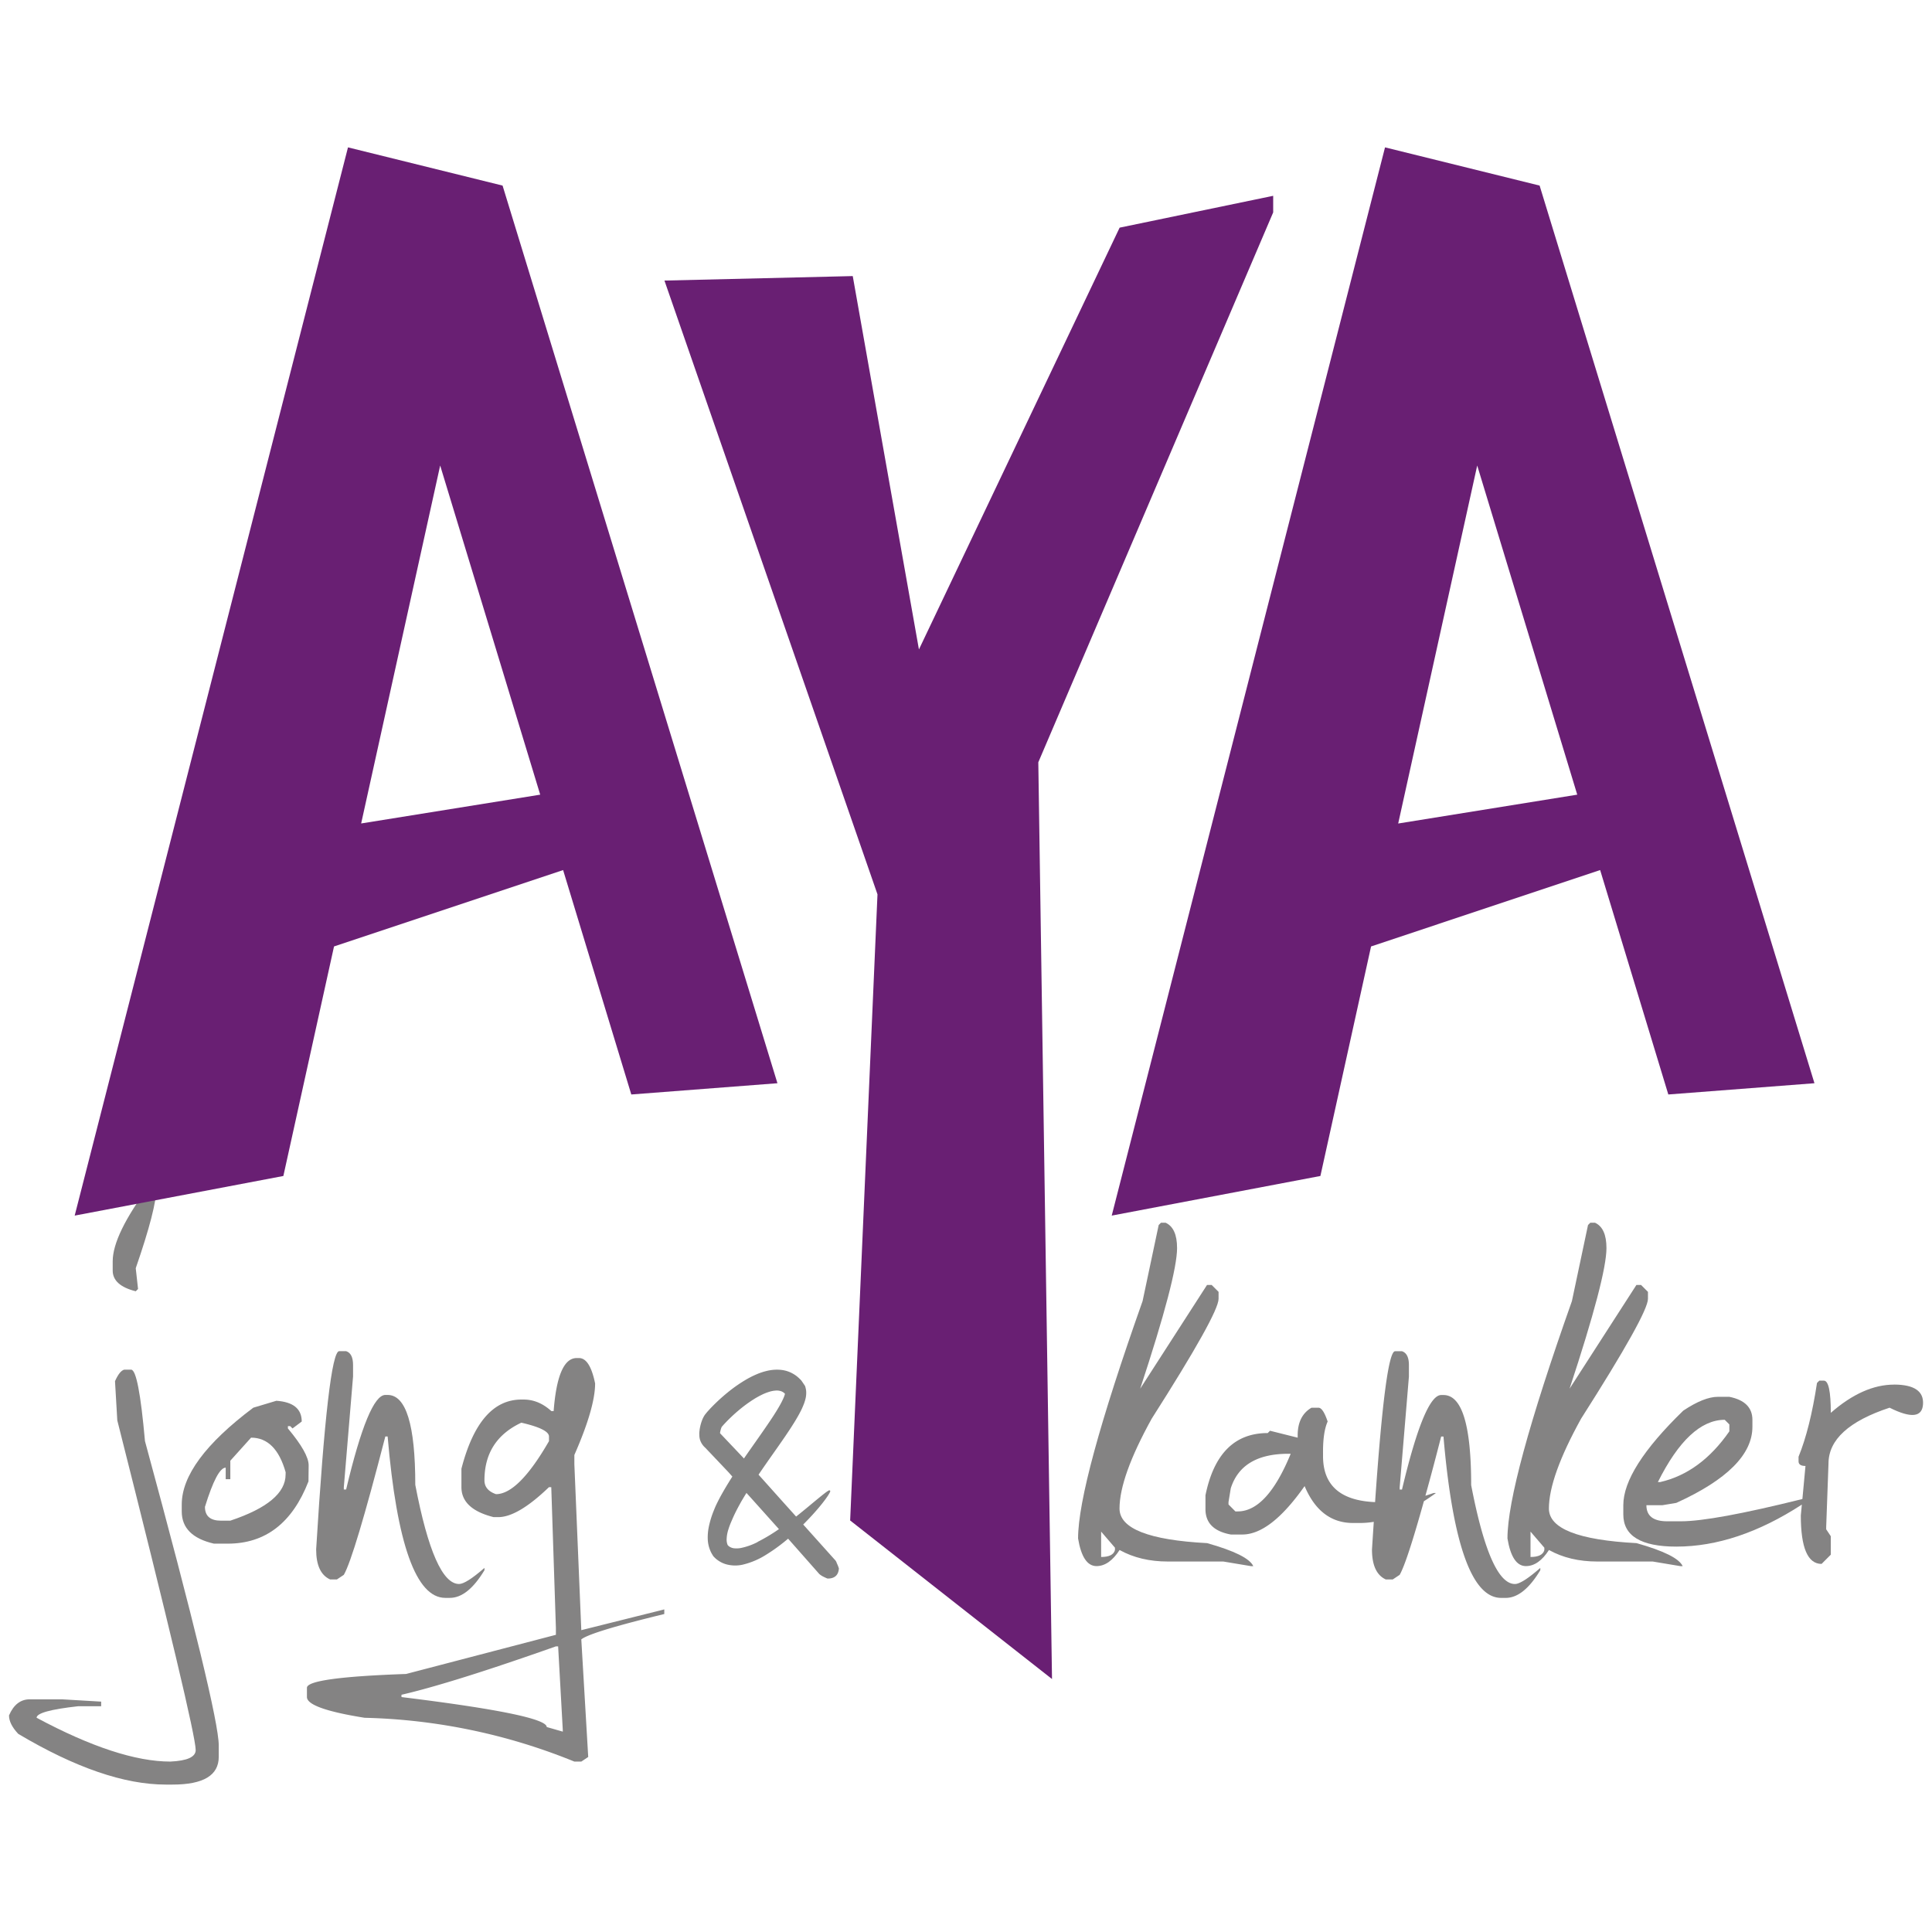
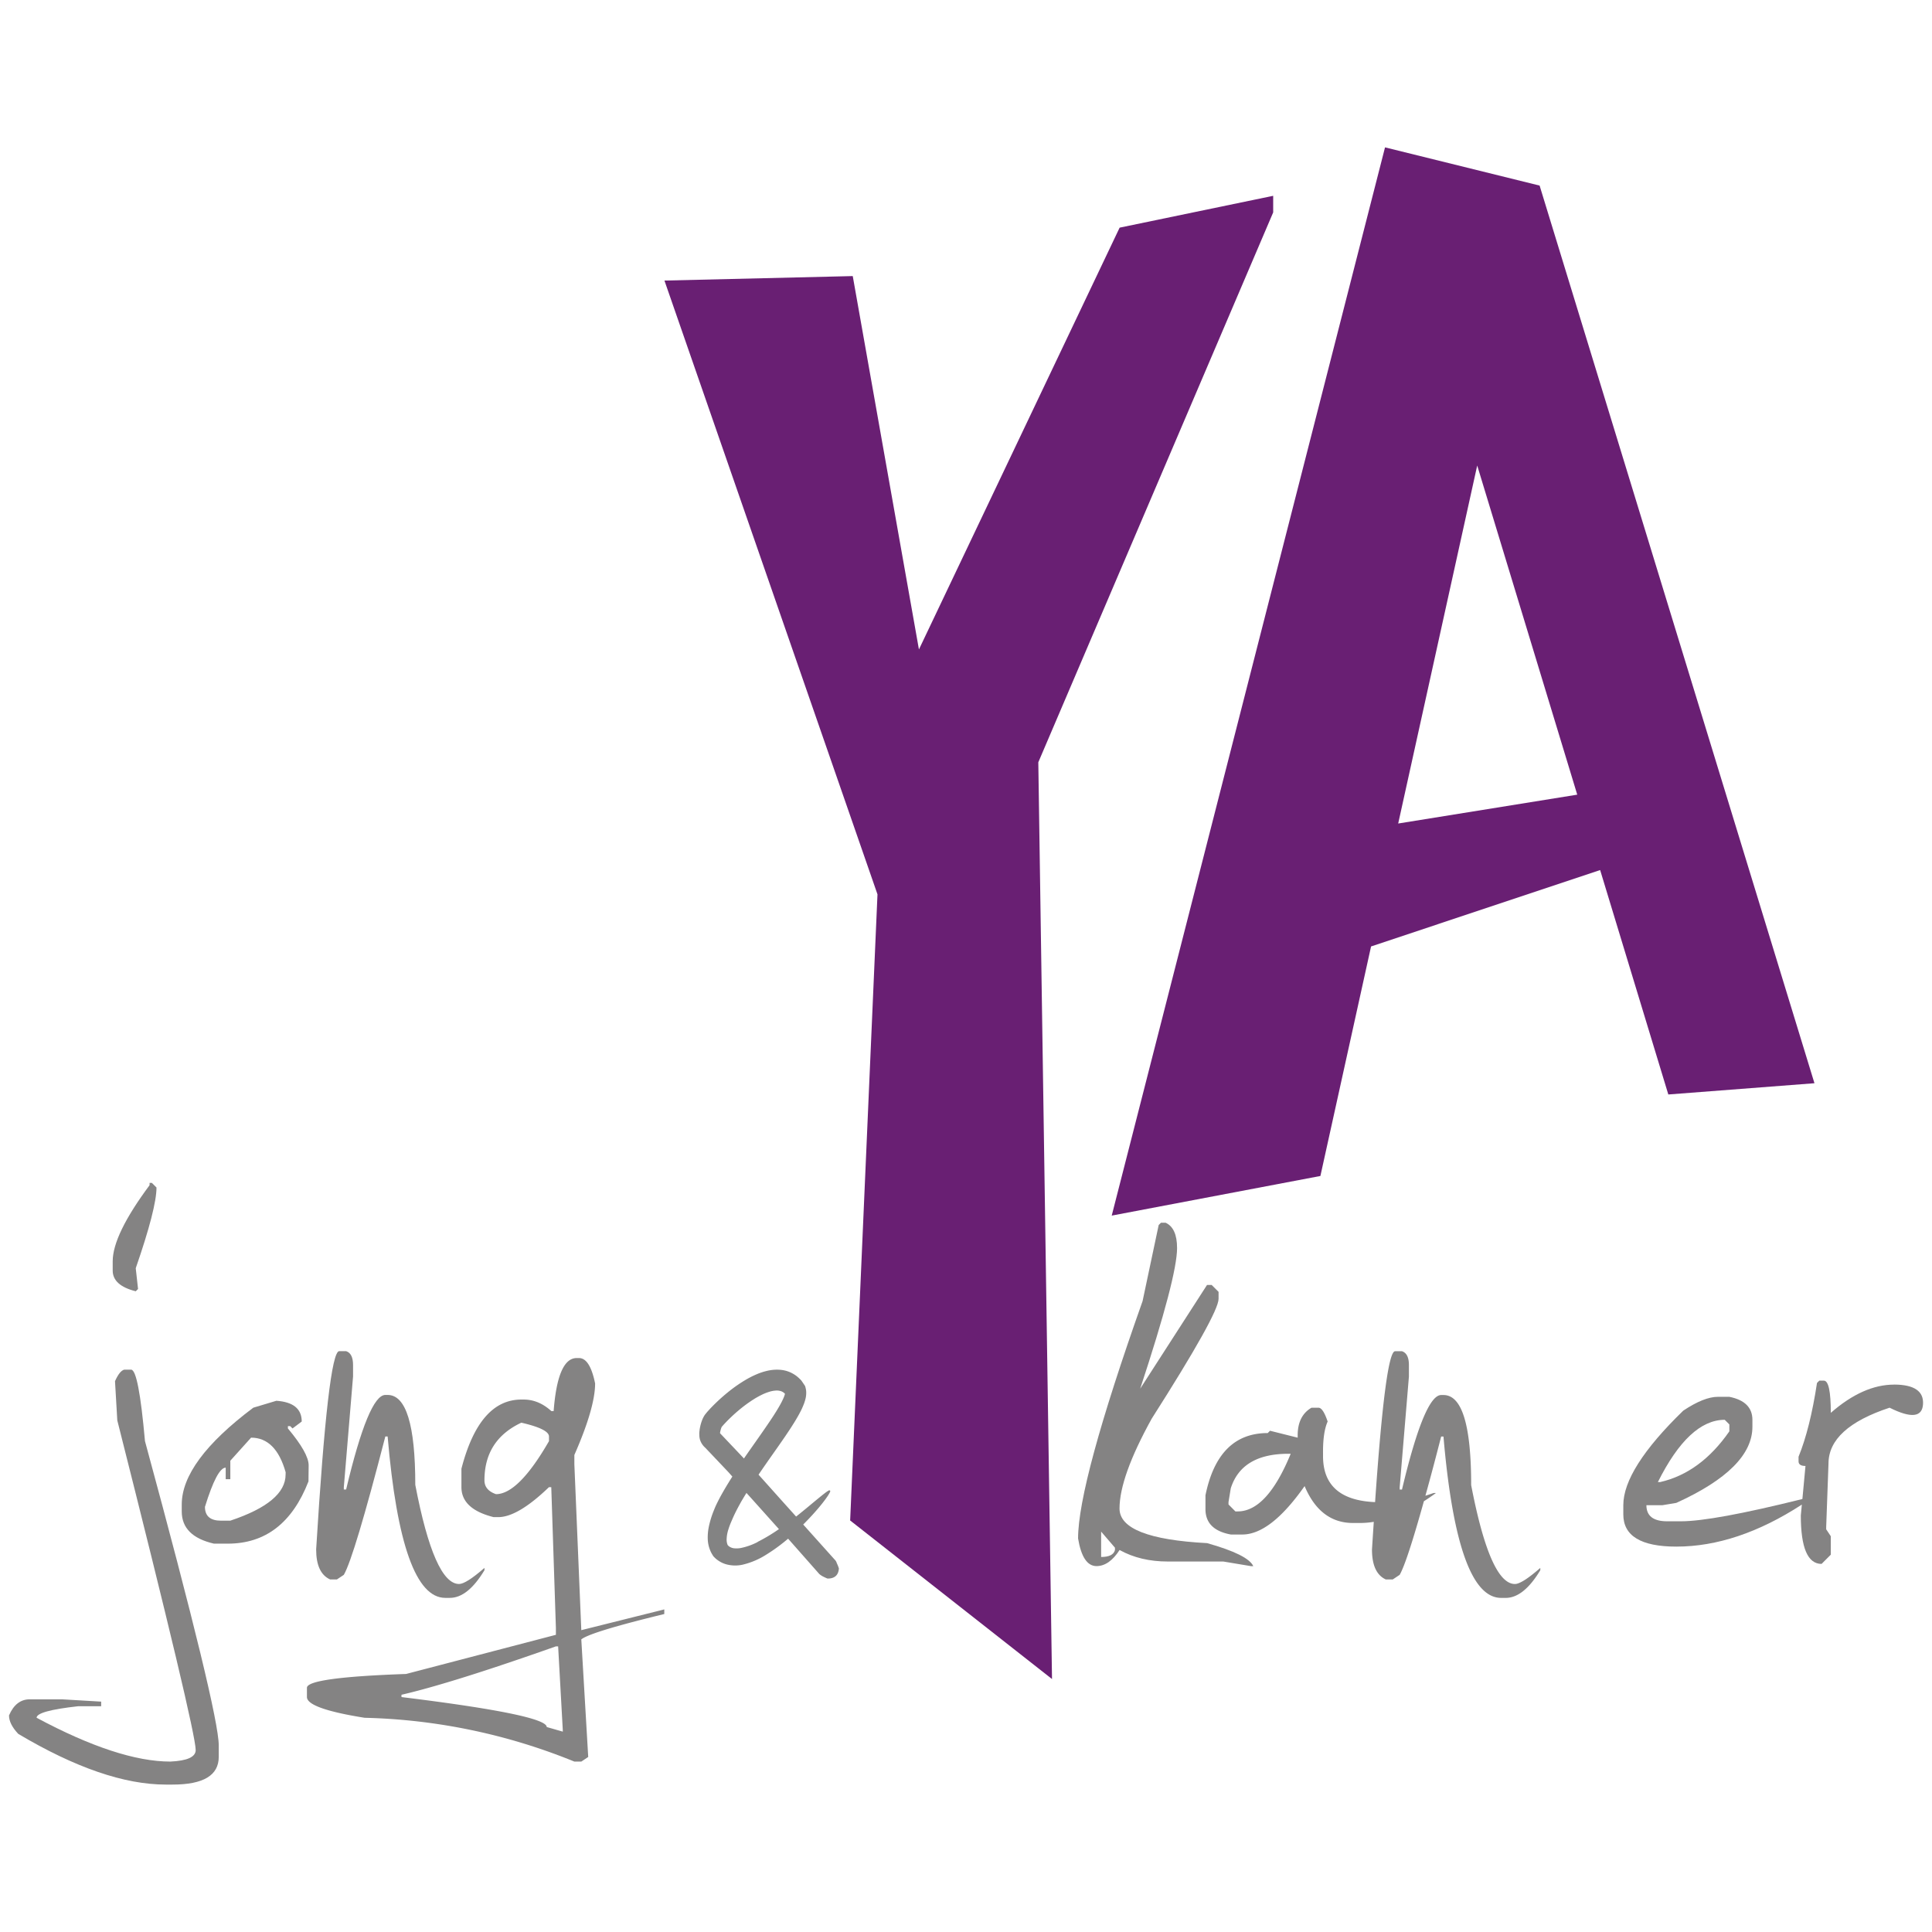
<svg xmlns="http://www.w3.org/2000/svg" id="AYA_jong_en_kanker" data-name="AYA jong en kanker" viewBox="0 0 1080 1080">
  <defs>
    <style>.cls-1{fill:#fff;}.cls-2{fill:#848383;}.cls-3{fill:#838383;}.cls-4{fill:#691f73;}</style>
  </defs>
  <title>AYA jong en kanker logo met witte achtergrond</title>
  <g id="Achtergronden">
    <rect id="wit" class="cls-1" width="1080" height="1080" />
  </g>
  <g id="Jong_en_kanker" data-name="Jong en kanker">
    <path class="cls-2" d="M964.14,793.68l2.58,2.58v3.87q-16.11,23.2-38.66,28.35h-1.29q17.4-34.8,37.37-34.8ZM1058.87,774q-17.4,0-35.44,15.79,0-18-3.87-18H1017l-1.29,1.29q-3.87,25.46-10.31,41.24v2.58q0,2.58,3.87,2.58l-1.72,18.48q-50.06,12.45-67.87,12.45h-7.73q-11.6,0-11.6-9h9l7.73-1.29q42.53-19.33,42.53-42.53v-3.87q0-10.31-12.89-12.89h-6.44q-7.73,0-19.33,7.73-33.51,32.55-33.51,52.84v5.16q0,18,29.64,18,34,0,70.16-23.48l-.57,6.09q0,27.06,11.6,27.06l5.16-5.16V858.76l-2.58-3.87v-1.29l1.29-35.44q0-20,34.15-31.25,18,9,18.69-1.93t-16.11-11Z" />
-     <path class="cls-2" d="M863.3,866.49q-1,3.87-7.73,3.87V856.18l7.73,9Zm51.55-3.87q-49-2.57-49-19.33,0-17.72,18-50.26,37.37-58.63,37.37-67v-3.87l-3.87-3.87h-2.58l-37.37,58q20.62-62.5,20.62-78.61,0-11.27-6.44-14.18h-2.58l-1.29,1.29-9,42.53Q842.68,829.12,842.68,860q2.57,15.47,10.31,15.46,7.08,0,12.89-9,11.6,6.45,27.06,6.44h30.93l15.46,2.58h1.29Q937.73,869.07,914.85,862.63Z" />
    <path class="cls-2" d="M691.9,844.91h-1.29L686.74,841v-1.29L688,832q6.12-19.33,32.22-19.33h1.29q-13.21,32.22-29.64,32.22Zm130.49-14.82q0-50.26-15.47-50.26h-1.29q-9.35,0-21.91,52.84h-1.29v-1.29l5.16-61.86v-6.44q0-6.44-3.87-7.73h-3.87q-5.34,0-11.17,84.34-29.1-1.22-29.1-25.71V811.4q0-10.95,2.58-16.75-2.58-7.73-5.15-7.73h-3.87q-7.73,4.51-7.73,15.46v1.29l-15.46-3.87-1.29,1.29q-27.71,0-34.8,34.8v7.73q0,11.6,14.18,14.18h6.44q15.78,0,34.8-27.06,8.7,20.62,27.06,20.62h3.87a49,49,0,0,0,7.74-.64q-.49,7.44-1,15.46,0,13.21,7.73,16.75h3.87l3.87-2.58q4-6.89,13.54-41.14c2.23-1.42,4.48-2.95,6.76-4.62h-1.29c-1.61.56-3.14,1.07-4.62,1.54q4-14.33,8.81-33.11h1.29q7.73,90.21,32.22,90.21h2.58q10,0,19.33-15.47v-1.29q-10.31,9-14.18,9-13.86,0-24.49-55.42Z" />
    <path class="cls-2" d="M623.27,866.49q-1,3.87-7.73,3.87V856.18l7.73,9Zm51.55-3.87q-49-2.57-49-19.33,0-17.72,18-50.26,37.37-58.63,37.37-67v-3.87l-3.87-3.87h-2.58l-37.37,58q20.62-62.5,20.62-78.61,0-11.27-6.44-14.18H649l-1.29,1.29-9,42.53Q602.65,829.12,602.65,860q2.57,15.47,10.31,15.46,7.08,0,12.89-9,11.6,6.45,27.06,6.44h30.93l15.46,2.58h1.29Q697.7,869.07,674.82,862.63Z" />
    <path class="cls-3" d="M423.53,862a36.32,36.32,0,0,1-9.37,3.34,13.2,13.2,0,0,1-3.93.14,5.87,5.87,0,0,1-2.61-1,4.44,4.44,0,0,1-.48-.41l-.23-.21-.1-.12h0s0,0,0,0,0,0,0,0a4.06,4.06,0,0,1-.23-.56,7.91,7.91,0,0,1-.39-2.56,19.51,19.51,0,0,1,.94-5.52,41.56,41.56,0,0,1,1.45-4c.4-.93.63-1.44.63-1.44s.31-.79,1-2.28,1.76-3.67,3.29-6.43c1-1.88,2.31-4,3.77-6.39l1.82,2,12.4,13.83,3.94,4.4a99.65,99.65,0,0,1-12,7.18ZM414.65,814l-12.14-12.81,0-.17c0-.28.1-.61.16-.93a13.7,13.7,0,0,1,.53-1.87c.09-.23.23-.57.22-.53h0l.1-.13c.53-.62,1.1-1.26,1.68-1.88a90.11,90.11,0,0,1,7.64-7.23,76.52,76.52,0,0,1,8.37-6.17,45.14,45.14,0,0,1,4.33-2.44,27.93,27.93,0,0,1,4.28-1.75,15.25,15.25,0,0,1,3.92-.76,7.47,7.47,0,0,1,3,.41,5.23,5.23,0,0,1,1.14.59c.17.14.35.27.53.4l.25.26.12.12,0,0h0a.81.81,0,0,1,0,.14l-.1.38c-.08.27-.18.57-.29.86-.23.61-.5,1.26-.82,1.92-.62,1.33-1.36,2.7-2.15,4.06-1.58,2.72-3.32,5.41-5.07,8-3.51,5.21-7,10.14-10.24,14.74q-2.22,3.15-4.24,6.09L414.65,814Zm53,59.44a4,4,0,0,0-.91-1.44L449,852.22c8.67-8.65,14.39-16.28,15.13-18.55a.53.53,0,0,0-.63-.57c-1,.41-3,2-6.53,4.88-2.9,2.38-6.78,5.7-11.94,9.79l-4.4-4.9c-5.07-5.63-10.65-11.89-16.6-18.52,1.3-1.91,2.67-3.9,4.12-6,3.22-4.63,6.8-9.62,10.53-15.07,1.86-2.73,3.76-5.57,5.63-8.63.94-1.53,1.86-3.11,2.76-4.81a41.87,41.87,0,0,0,2.52-5.6c.18-.55.37-1.08.53-1.7.08-.3.16-.58.23-.93a13.69,13.69,0,0,0,.3-4,12.83,12.83,0,0,0-.54-2.58,3,3,0,0,0-.1-.31l-.19-.27-.37-.55-.75-1.1c-.26-.36-.49-.74-.76-1.09s-.62-.65-.85-.87a17.17,17.17,0,0,0-10.92-5.11,23.91,23.91,0,0,0-7.36.58,34.58,34.58,0,0,0-6.35,2.14,50.63,50.63,0,0,0-5.65,2.9,81.87,81.87,0,0,0-10,7,103.59,103.59,0,0,0-8.91,8.15c-.71.72-1.4,1.47-2.09,2.24-.34.38-.69.77-1,1.18a9.33,9.33,0,0,0-.74.93,9.52,9.52,0,0,0-.75,1.19,16.51,16.51,0,0,0-.93,2.07q-.33.9-.58,1.77a25.58,25.58,0,0,0-.75,3.59c0,.27-.1.77-.13,1.24a13.5,13.5,0,0,0,0,1.39,10.34,10.34,0,0,0,.38,2.72,9.84,9.84,0,0,0,2.92,4.46l3.8,4,7.46,7.87,1.83,1.93,1.77,2,.3.33c-1.6,2.5-3,4.8-4.2,6.83-1.71,2.92-3,5.29-3.81,6.94-.42.82-.73,1.46-.94,1.9l-.31.66s-.5,1.1-1.29,3.1a51.86,51.86,0,0,0-2.64,8.8,29.24,29.24,0,0,0-.56,6.71,18.12,18.12,0,0,0,2.27,8.21l.81,1.32a13,13,0,0,0,1.12,1.14,9.26,9.26,0,0,0,.92.79,10.82,10.82,0,0,0,1,.71,14.81,14.81,0,0,0,4.43,2,19.11,19.11,0,0,0,8.84.17,42.83,42.83,0,0,0,13.35-5.66,95.19,95.19,0,0,0,9.46-6.67c1-.8,1.9-1.54,2.72-2.23L458,879.89a11.67,11.67,0,0,0,1.7,1.19,27.09,27.09,0,0,0,2.86,1.33c4.94.12,6.27-3,6.37-5.72a26.9,26.9,0,0,0-1.3-3.2Z" />
    <path class="cls-2" d="M314.62,968l-9-2.58q0-6.77-81.19-16.75v-1.29q28-6.44,86.35-27.06H312l2.58,46.39ZM306.89,805.6q-17.08,29.65-29.64,29.64-6.45-2.25-6.44-7.73,0-22.55,20.62-32.22,15.46,3.55,15.46,7.73Zm14.18,12.89v-5.15q11.6-26.42,11.6-40-2.9-14.17-9-14.18h-1.29q-10.63,0-12.89,29.64h-1.29q-7.09-6.44-15.46-6.44h-1.29q-23.52,0-33.51,38.66v10.31q0,12.25,18,16.75h2.58q10.95,0,28.35-16.75h1.29L310.75,910v3.87L227,935.76q-55.41,1.93-55.42,7.73v5.16q0,6.45,32.22,11.6a330.81,330.81,0,0,1,117.28,24.49h3.87l3.87-2.58-3.87-65.73q5.15-4.18,46.39-14.18v-2.58l-46.39,11.6Z" />
    <path class="cls-2" d="M184.46,882.92h3.87l3.87-2.58q5.8-10,23.2-77.33h1.29q7.73,90.21,32.22,90.21h2.58q10,0,19.33-15.47v-1.29q-10.32,9-14.18,9-13.86,0-24.49-55.42,0-50.26-15.46-50.26h-1.29q-9.35,0-21.91,52.84h-1.29v-1.29l5.16-61.86v-6.44q0-6.44-3.87-7.73h-3.87q-6.12,0-12.89,110.83,0,13.21,7.73,16.75Z" />
    <path class="cls-2" d="M159.65,824.29q0,15.47-30.93,25.78h-5.15q-9,0-9-7.73,6.77-21.91,11.6-21.91v6.44h2.58V816.55l11.6-12.89q13.85,0,19.33,19.33Zm12.89-5.16q0-6.77-11.6-20.62v-1.29h1.29l1.29,1.29,5.15-3.87q0-10.63-14.18-11.6l-12.89,3.87q-40,30-40,54.13v3.87q0,13.86,18,18h7.73q31.57,0,45.11-34.8Z" />
    <path class="cls-2" d="M73.3,765.65H69.44q-2.58.65-5.15,6.44L65.57,794q43.81,173.34,43.82,184.29,0,5.8-14.18,6.44-29,0-74.75-24.49,0-3.87,23.2-6.44H56.55v-2.58l-21.91-1.29h-18q-7.73,0-11.6,9,0,4.83,5.16,10.31,47.68,28.35,82.48,28.35H96.5q25.77,0,25.78-15.47v-6.44q0-18.37-41.24-170.11Q77.49,765.65,73.3,765.65Z" />
    <path class="cls-2" d="M75.88,721.83l1.29-1.29-1.29-11.6q11.6-33.5,11.6-45.11l-2.58-2.58H83.61v1.29Q63,690.26,63,705.08v5.15q0,8.38,12.89,11.6Z" />
  </g>
  <g id="AYA">
-     <path class="cls-4" d="M194.53,82.38,41.75,679.53,158.4,657.38l28.32-128.31,128.06-42.7,38.12,125.45,81.69-6.29L280.94,103.74Zm51.53,177.84,55.92,184-100.09,16.1Z" />
    <path class="cls-4" d="M475.24,849.95l15.28-350L371.43,156.84l105.26-2.51,37,208.71L625.88,127.26l85.84-17.8v9.27L580.42,426.12l7.66,512.47Z" />
    <path class="cls-4" d="M774.24,82.38,621.46,679.53l116.65-22.15,28.32-128.31,128.06-42.7L932.6,611.82l81.69-6.29L860.65,103.74Zm51.53,177.84,55.92,184L781.6,460.35Z" />
  </g>
</svg>